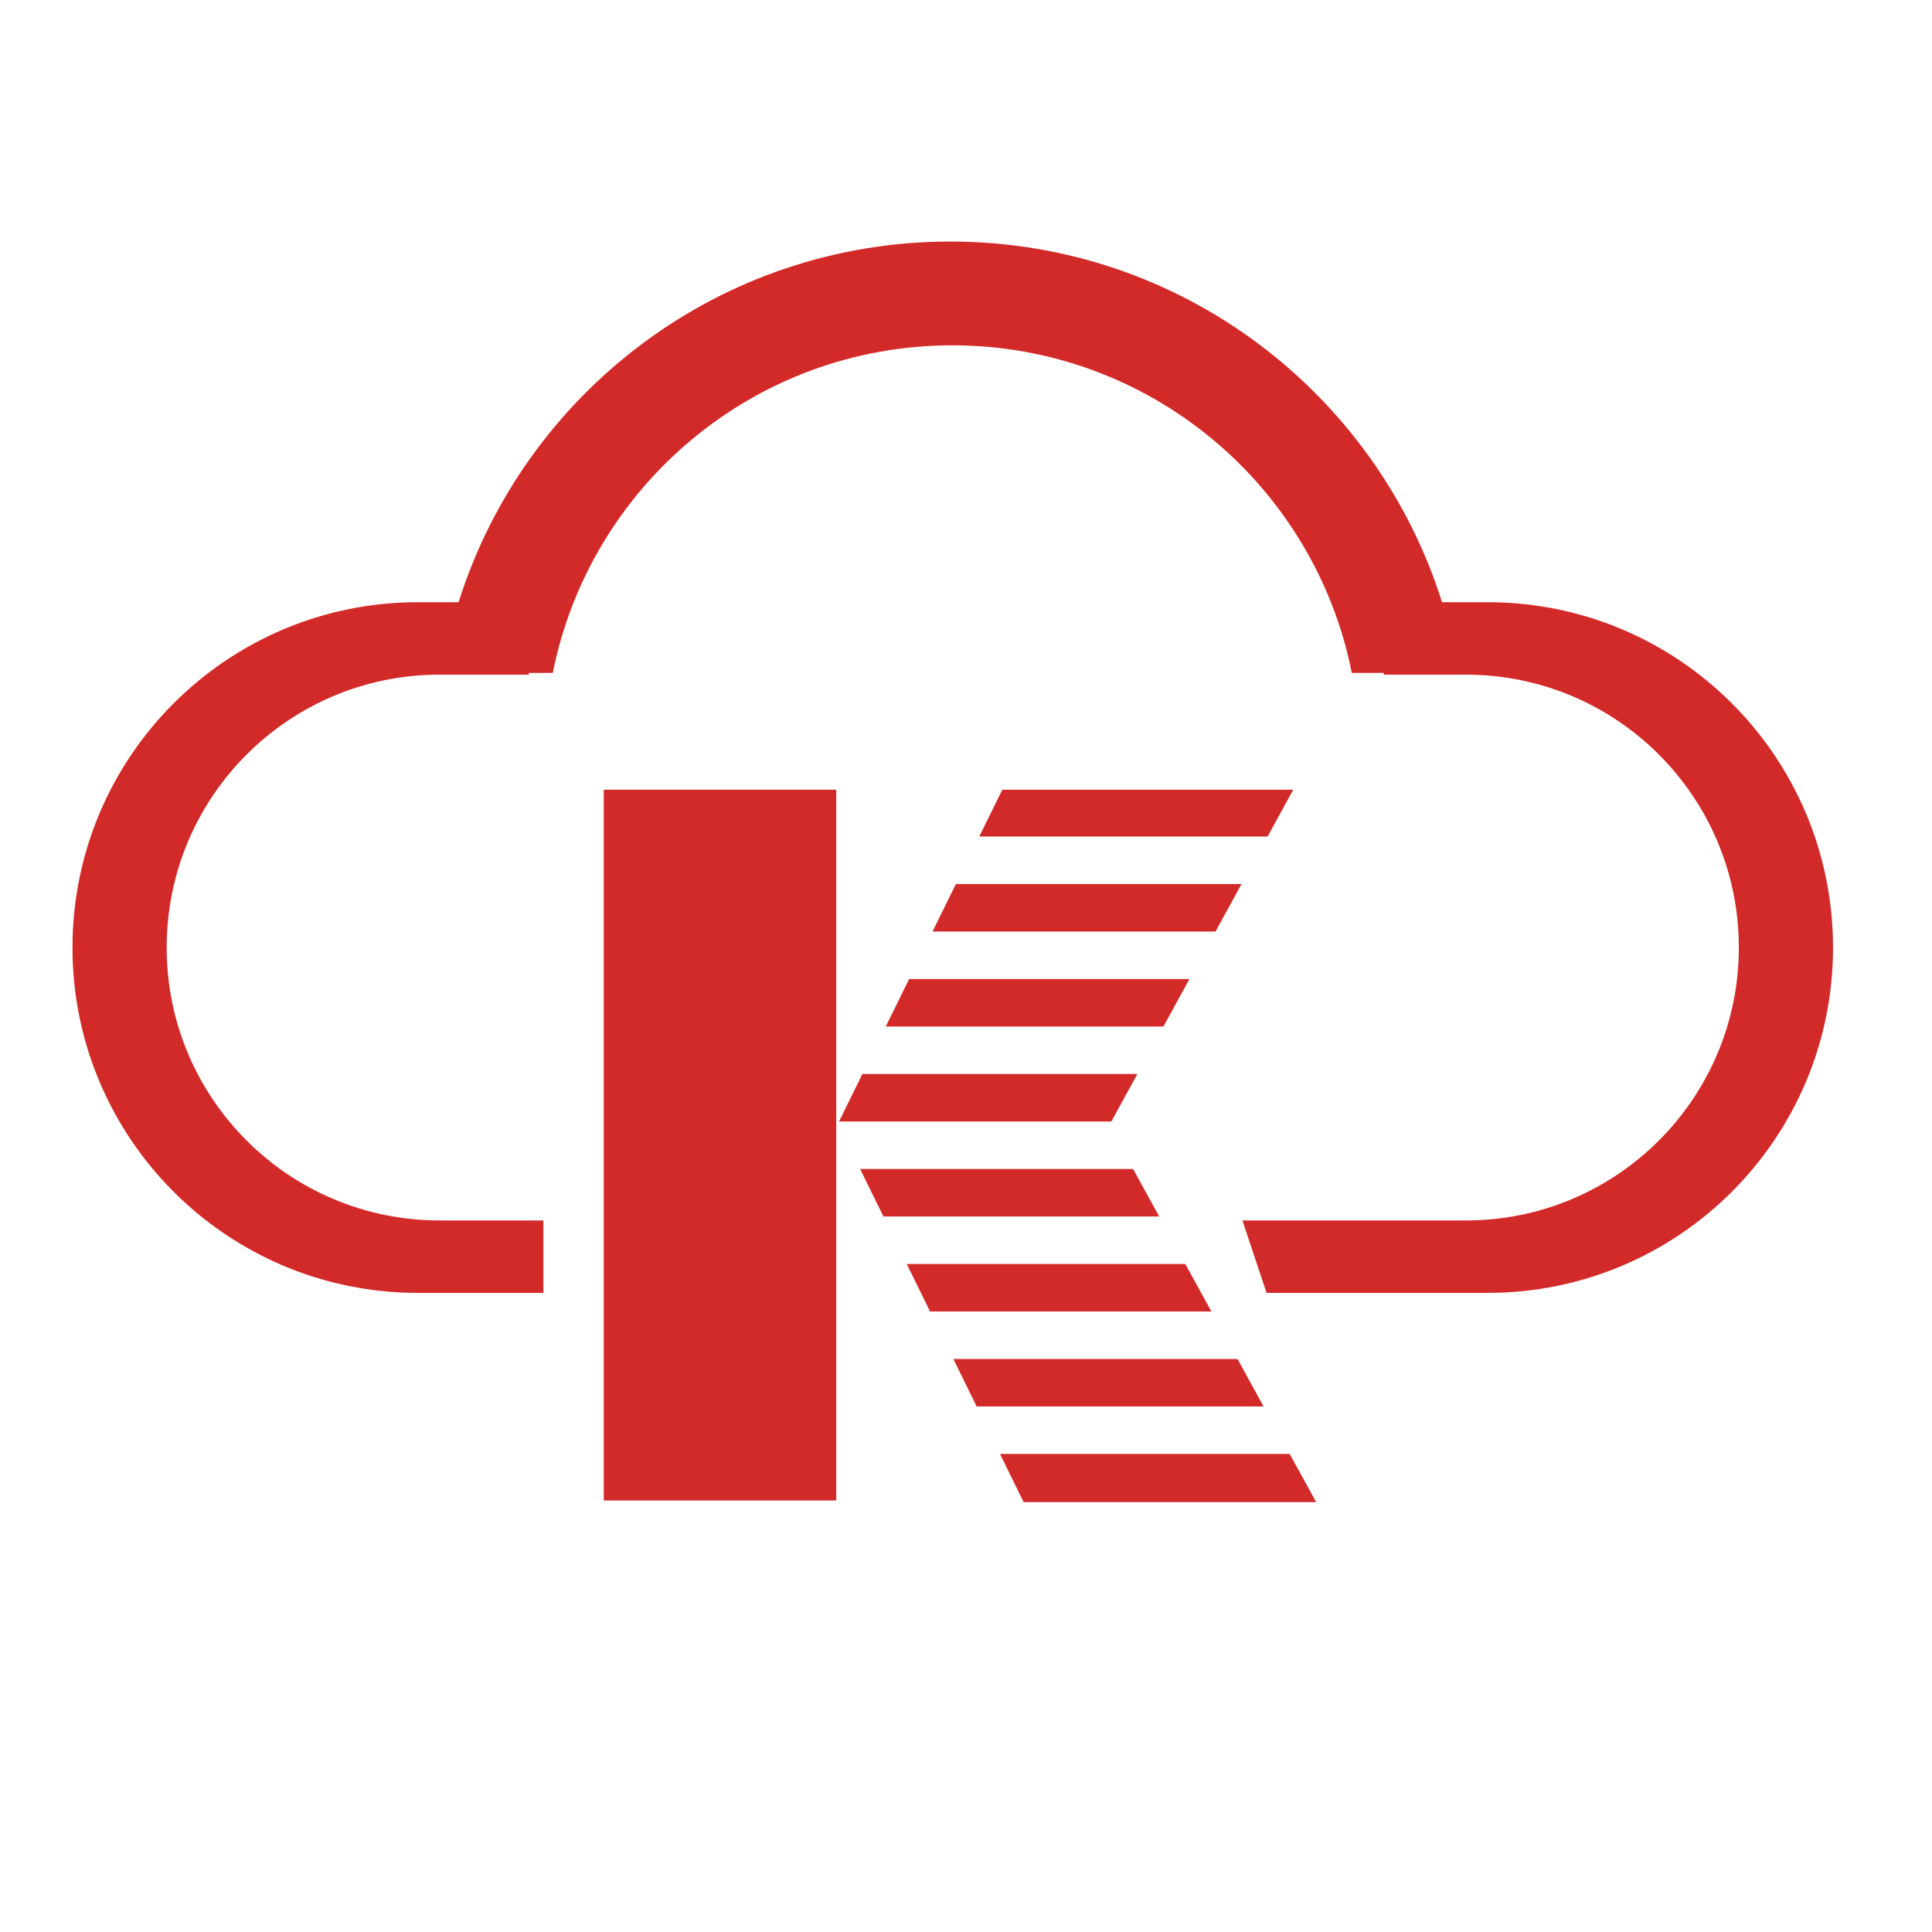
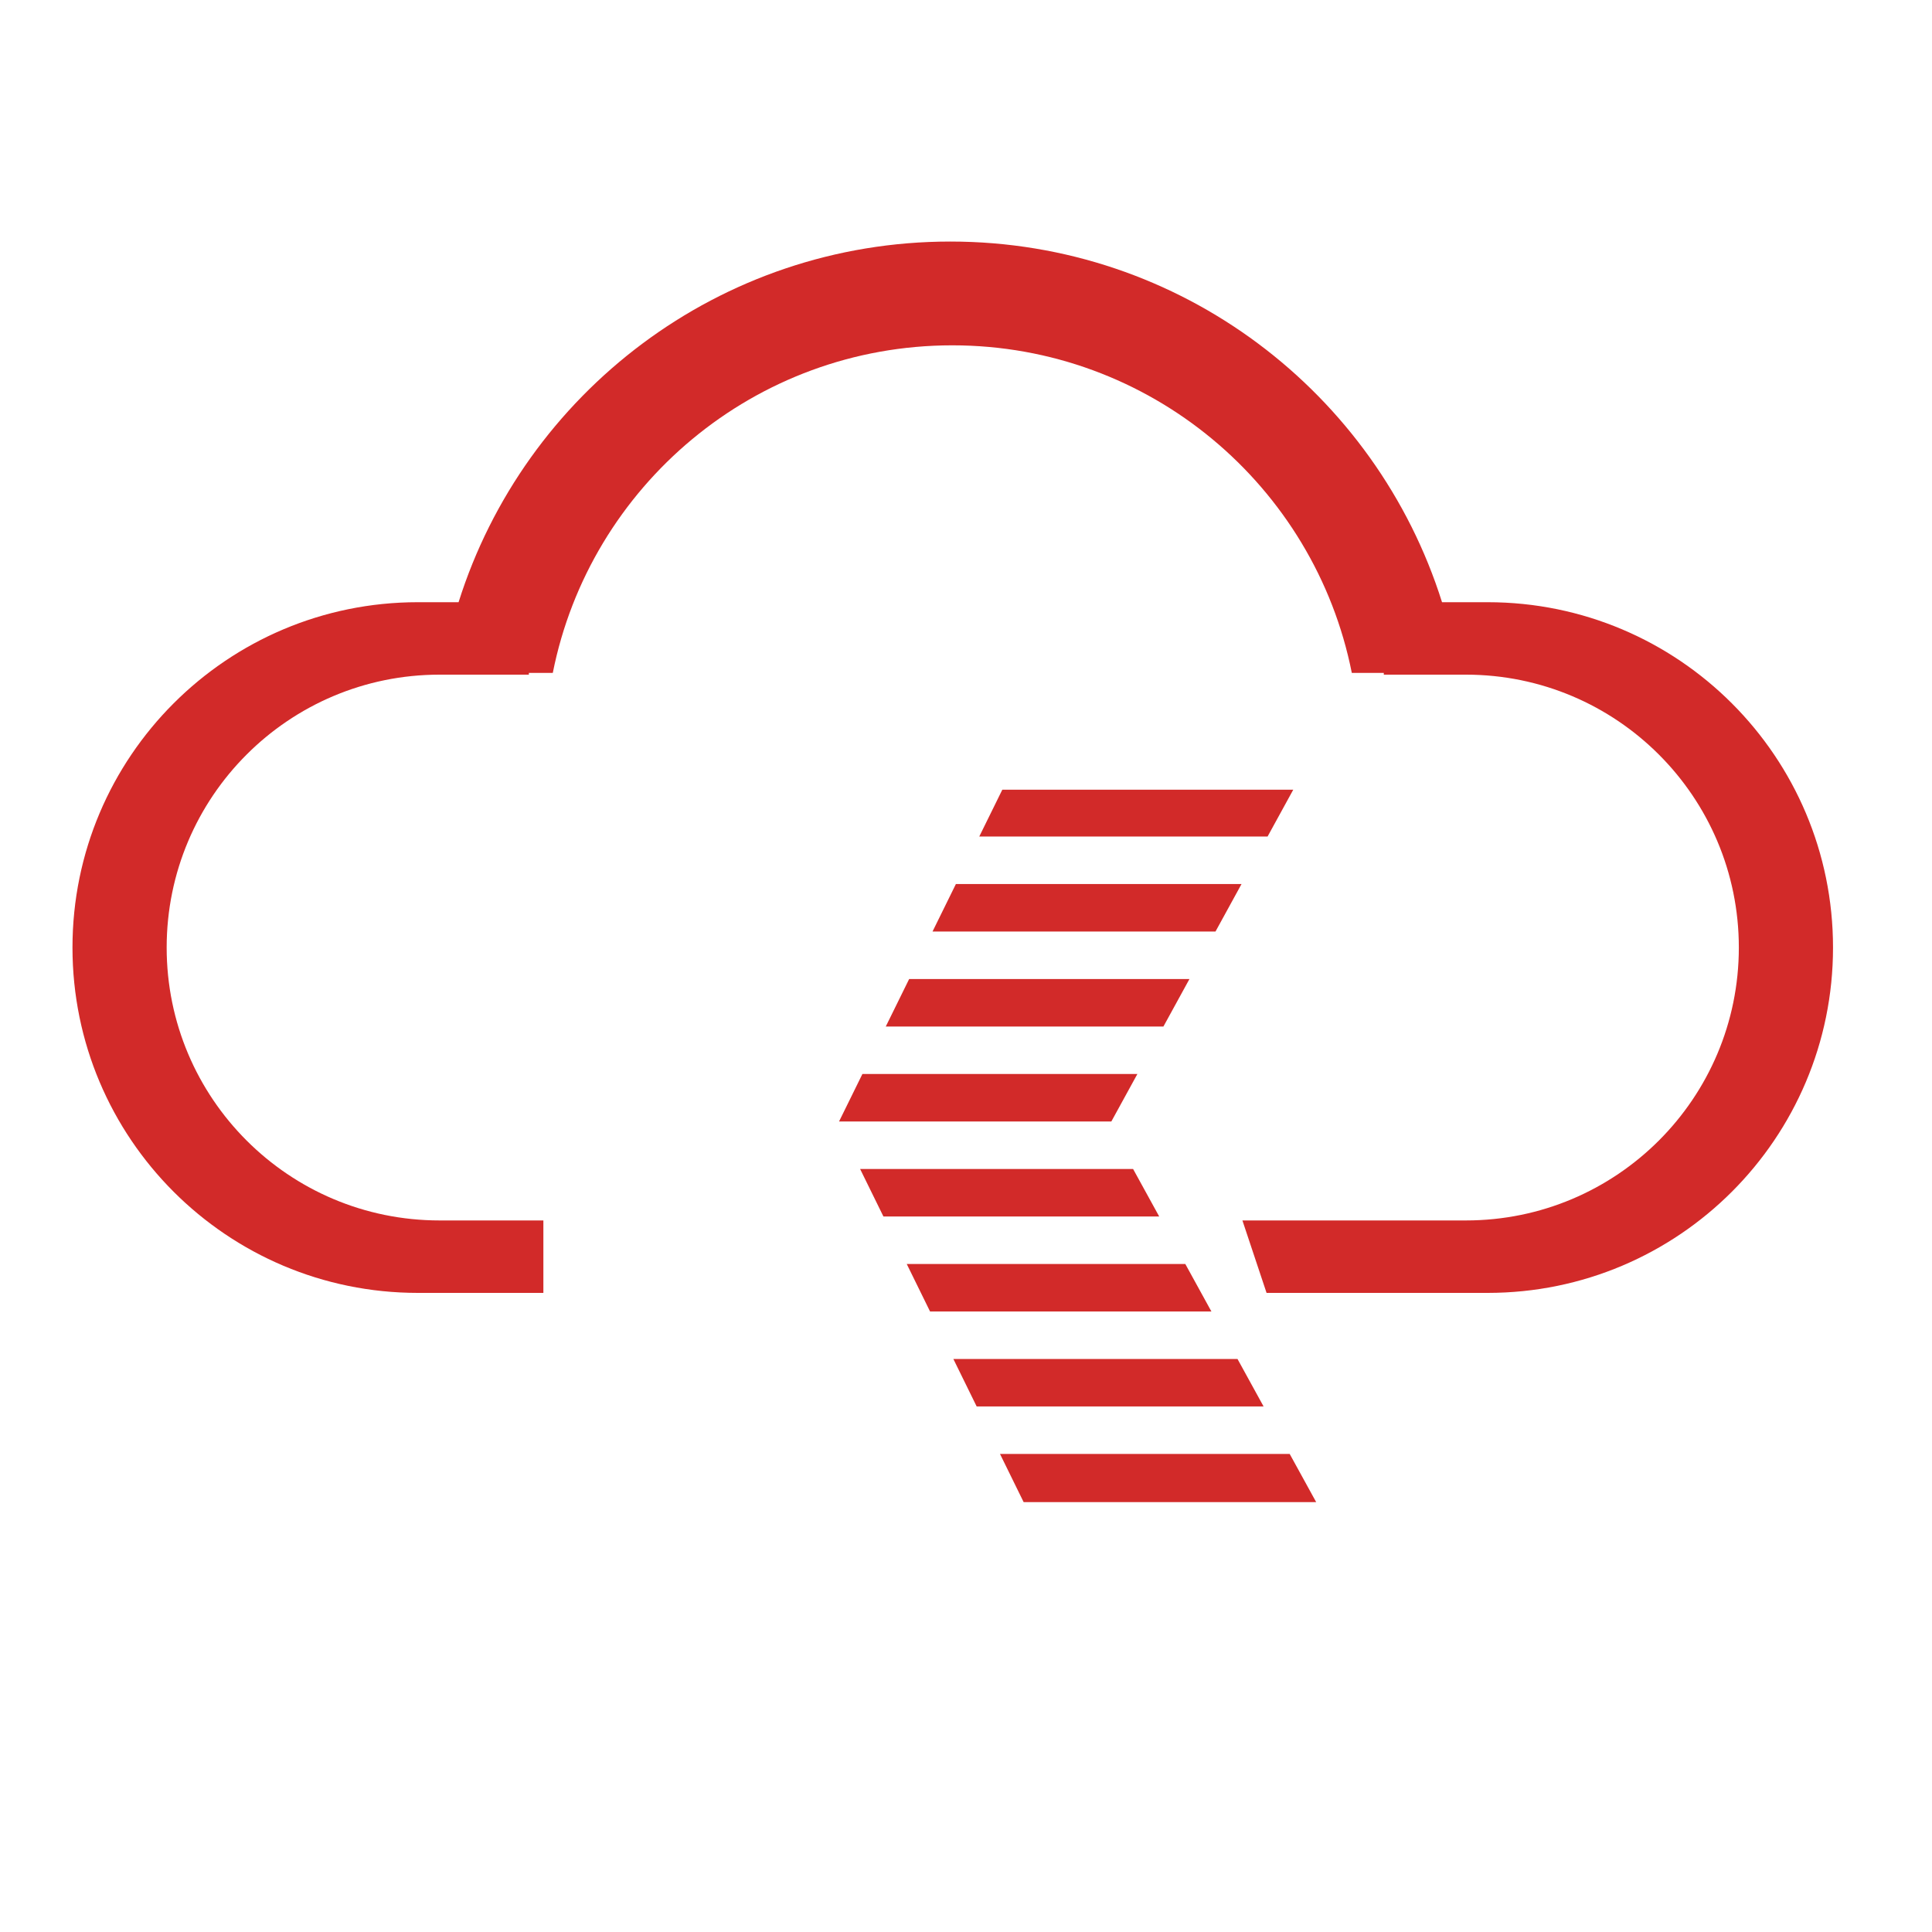
<svg xmlns="http://www.w3.org/2000/svg" version="1.1" id="图层_1" x="0px" y="0px" width="200px" height="200px" viewBox="0 0 200 200" enable-background="new 0 0 200 200" xml:space="preserve">
-   <polygon fill-rule="evenodd" clip-rule="evenodd" fill="#D22A29" points="86.566,81.75 86.566,155.331 62.5,155.331 62.5,81.75   86.566,81.75 " />
  <path fill-rule="evenodd" clip-rule="evenodd" fill="#D22A29" d="M103.759,81.75l-2.386,4.848h29.846l2.658-4.848H103.759  L103.759,81.75z M98.954,91.514l-2.419,4.917h29.293l2.695-4.917H98.954L98.954,91.514z M94.115,101.348l-2.42,4.917h28.742  l2.695-4.917H94.115L94.115,101.348z M89.276,111.181l-2.419,4.917h28.188l2.696-4.917H89.276L89.276,111.181z M89.038,121.014  l2.414,4.917H120l-2.702-4.917H89.038L89.038,121.014z M93.865,130.847l2.414,4.917h29.125l-2.702-4.917H93.865L93.865,130.847z   M98.692,140.681l2.413,4.916h29.702l-2.701-4.916H98.692L98.692,140.681z M103.52,150.514l2.447,4.984h30.283l-2.74-4.984H103.52  L103.52,150.514z" />
  <path fill="#D22A29" d="M154.003,62.34h-4.725c-6.811-21.638-27.017-37.335-50.903-37.335c-23.886,0-44.093,15.697-50.903,37.335  h-4.219c-19.744,0-35.75,16.006-35.75,35.75s16.006,35.75,35.75,35.75H56.25v-7.5H45.503c-15.602,0-28.25-12.648-28.25-28.25  s12.648-28.25,28.25-28.25h9.245v-0.182h2.477c3.841-19.334,20.895-33.91,41.357-33.91c20.463,0,37.517,14.576,41.357,33.91h3.312  v0.182h8.503c15.602,0,28.25,12.648,28.25,28.25s-12.648,28.25-28.25,28.25h-23.14l2.5,7.5h22.89c19.745,0,35.75-16.006,35.75-35.75  S173.748,62.34,154.003,62.34z" />
</svg>